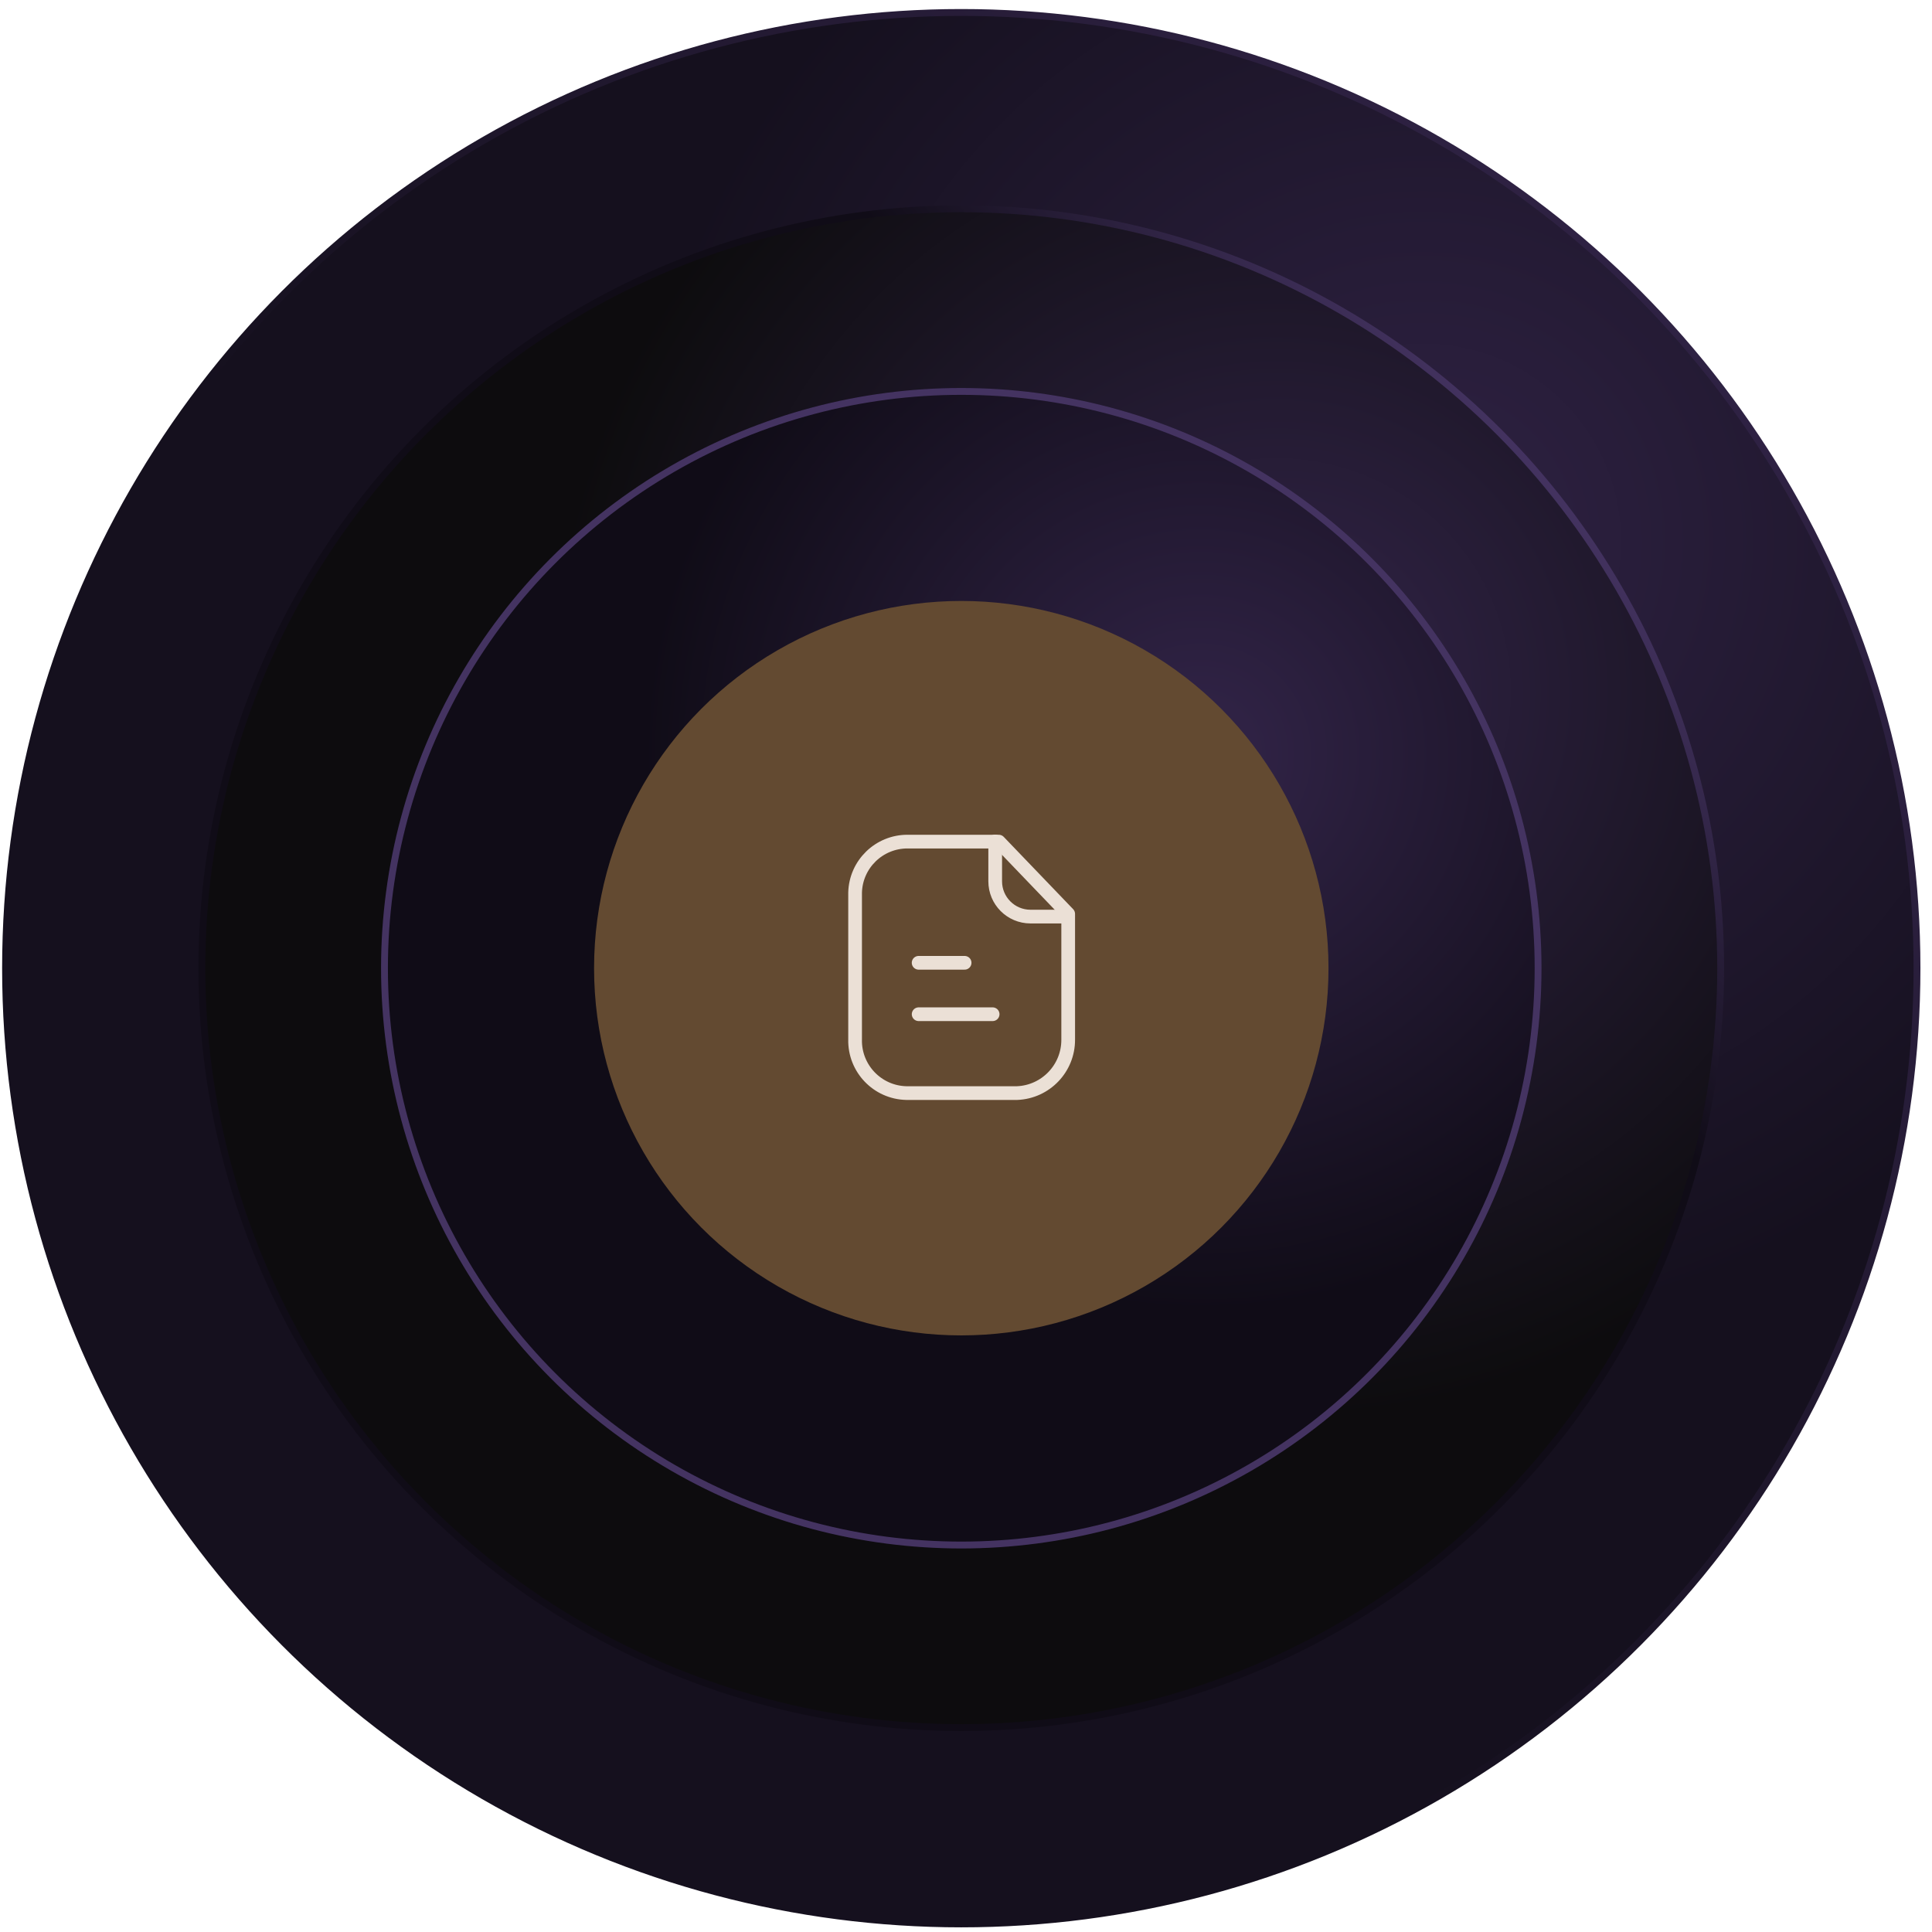
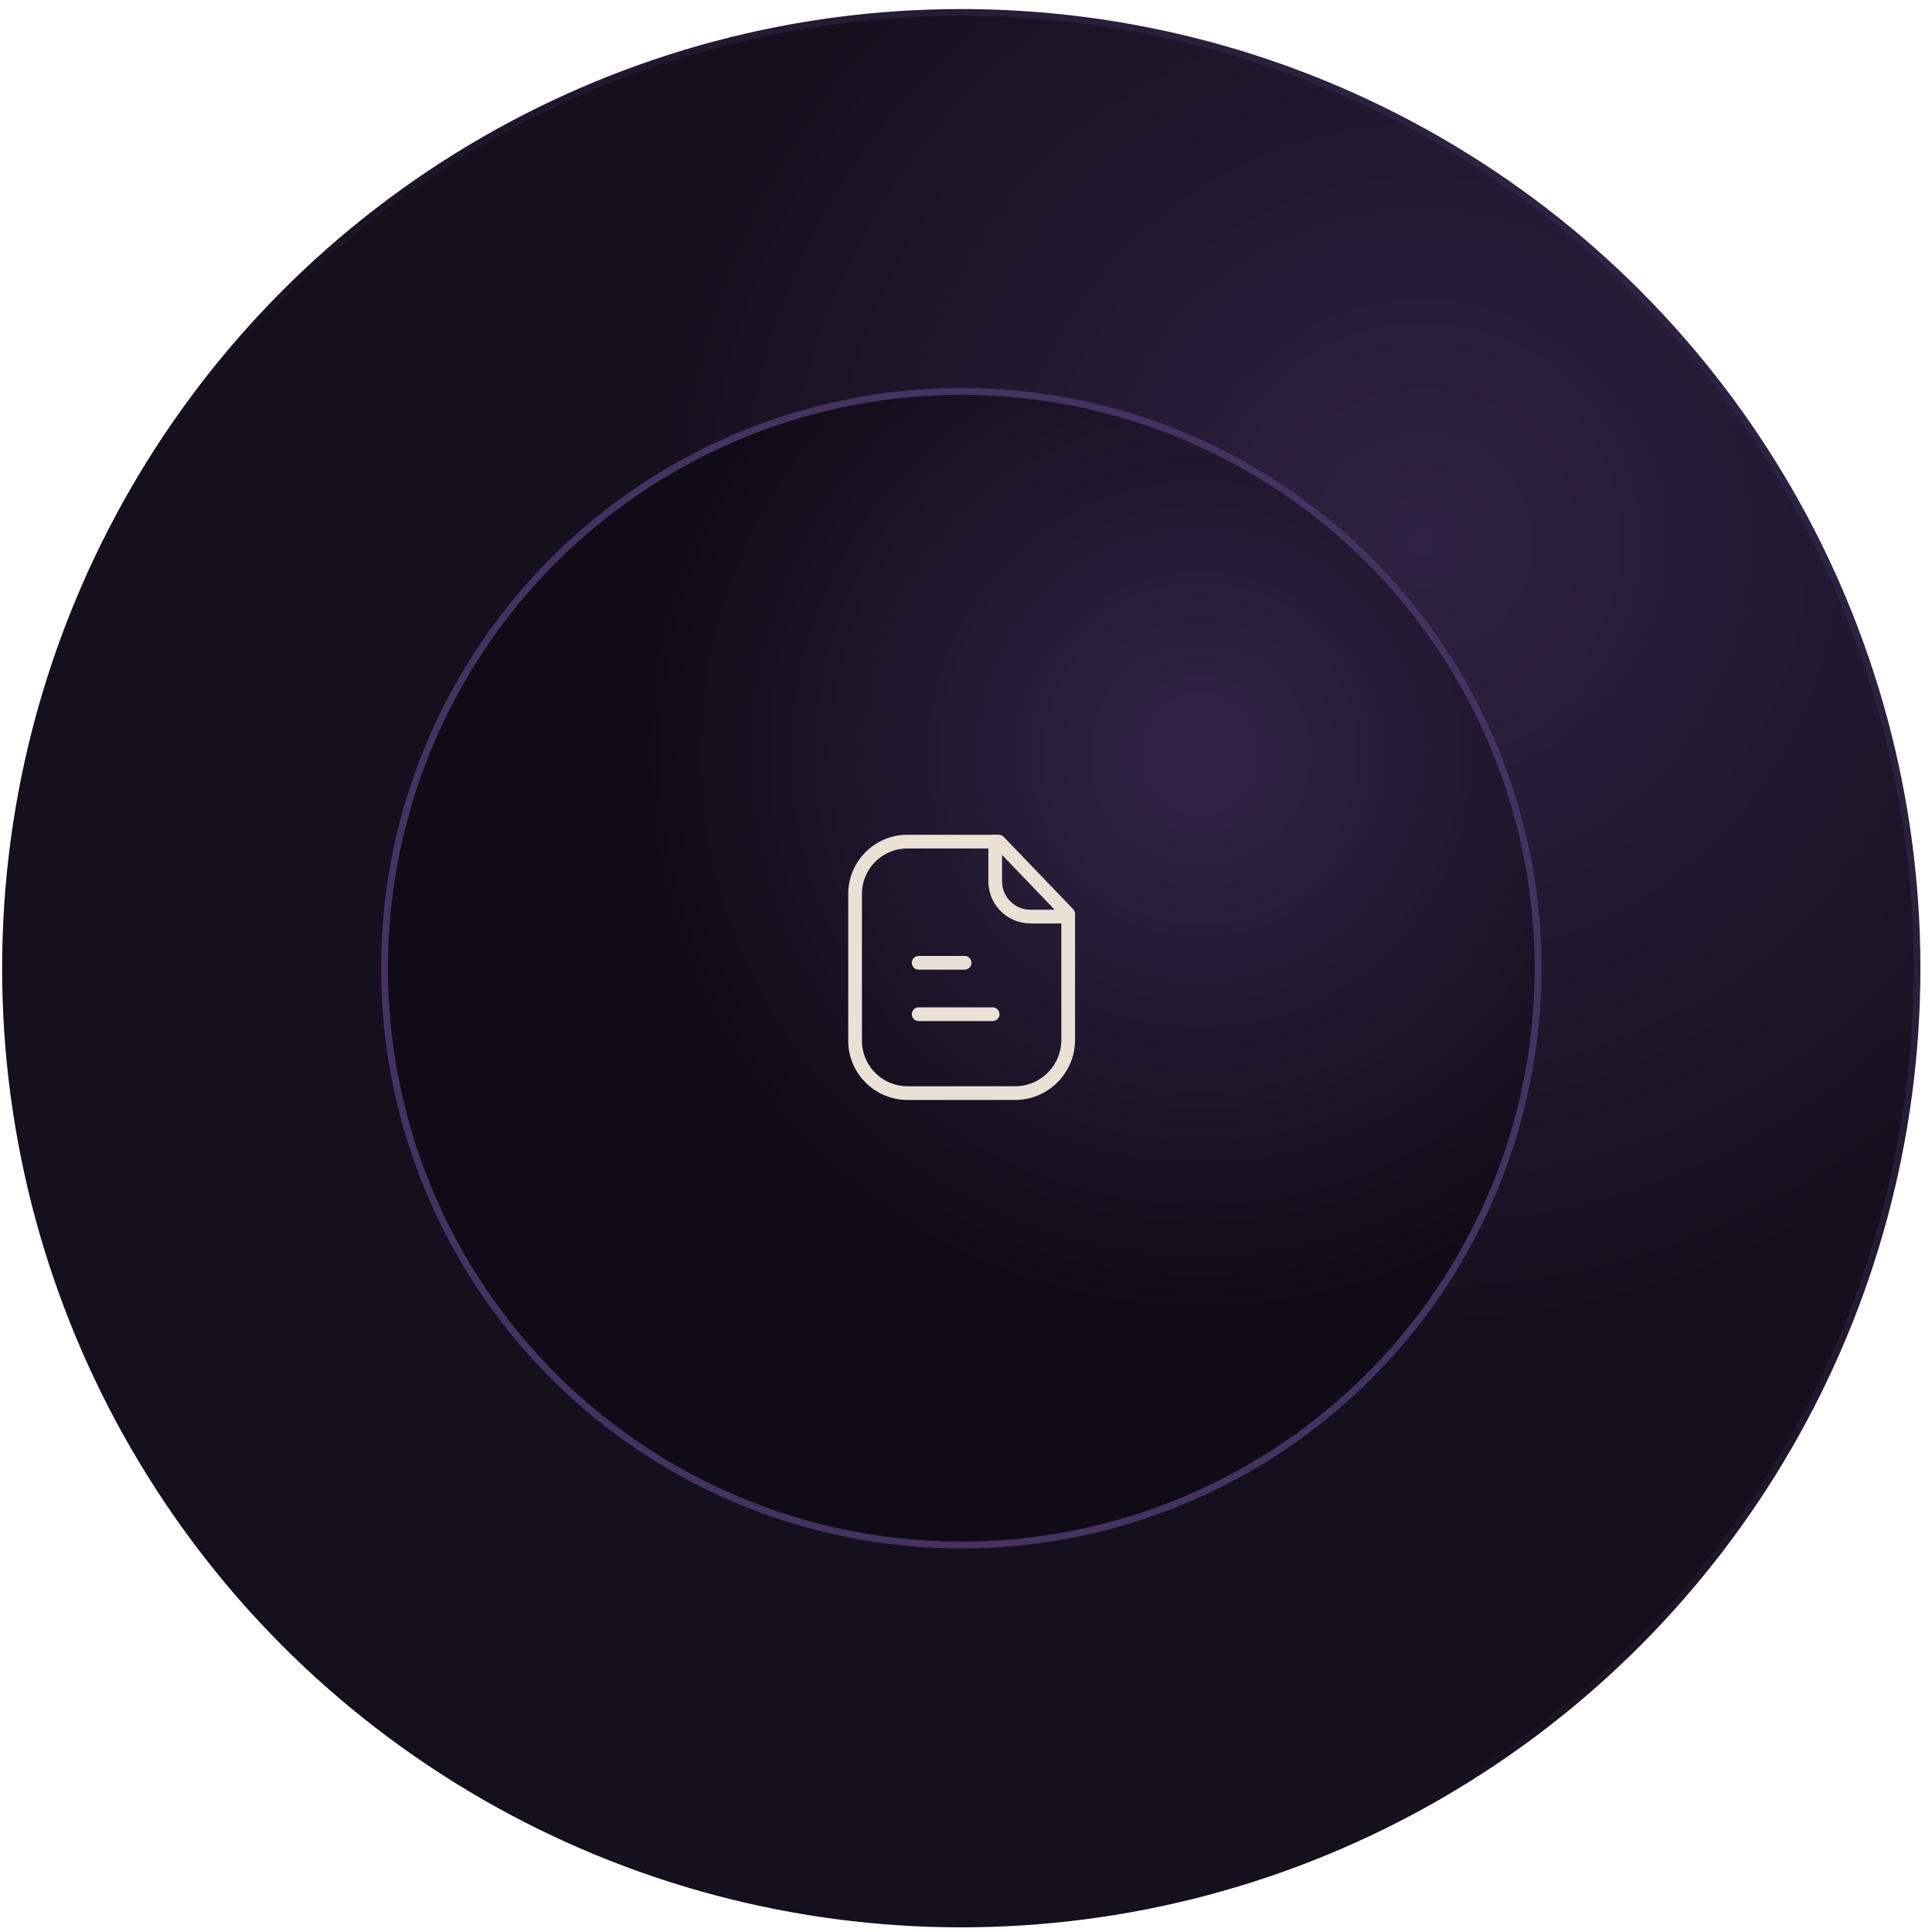
<svg xmlns="http://www.w3.org/2000/svg" width="141" height="141" viewBox="0 0 141 141" fill="none">
  <circle cx="70" cy="70" r="69.75" transform="matrix(-1 0 0 1 140.155 0.66)" fill="url(#paint0_radial_4028_14038)" stroke="url(#paint1_linear_4028_14038)" stroke-width="0.5" />
-   <circle cx="55.672" cy="55.672" r="55.422" transform="matrix(-1 0 0 1 125.827 14.988)" fill="url(#paint2_radial_4028_14038)" stroke="url(#paint3_linear_4028_14038)" stroke-width="0.5" />
  <g filter="url(#filter0_i_4028_14038)">
    <circle cx="42.346" cy="42.346" r="42.346" transform="matrix(-1 0 0 1 112.502 28.316)" fill="url(#paint4_radial_4028_14038)" />
  </g>
  <circle cx="42.346" cy="42.346" r="42.096" transform="matrix(-1 0 0 1 112.502 28.316)" stroke="#443361" stroke-width="0.5" />
  <g filter="url(#filter1_i_4028_14038)">
-     <circle cx="70.156" cy="70.659" r="26.8" fill="#634A31" />
-   </g>
+     </g>
  <path fill-rule="evenodd" clip-rule="evenodd" d="M72.893 61.422H66.24C64.16 61.414 62.455 63.072 62.406 65.151V75.864C62.36 77.977 64.035 79.728 66.148 79.775C66.179 79.775 66.209 79.776 66.24 79.775H74.229C76.323 79.69 77.973 77.96 77.958 75.864V66.698L72.893 61.422Z" stroke="#EBE0D6" stroke-linecap="round" stroke-linejoin="round" />
  <path d="M72.631 61.41V64.319C72.631 65.739 73.779 66.89 75.199 66.894H77.954" stroke="#EBE0D6" stroke-linecap="round" stroke-linejoin="round" />
  <path d="M72.444 74.019H67.044" stroke="#EBE0D6" stroke-linecap="round" stroke-linejoin="round" />
  <path d="M70.399 70.266H67.043" stroke="#EBE0D6" stroke-linecap="round" stroke-linejoin="round" />
  <defs>
    <filter id="filter0_i_4028_14038" x="27.811" y="28.316" width="84.691" height="84.691" filterUnits="userSpaceOnUse" color-interpolation-filters="sRGB">
      <feFlood flood-opacity="0" result="BackgroundImageFix" />
      <feBlend mode="normal" in="SourceGraphic" in2="BackgroundImageFix" result="shape" />
      <feColorMatrix in="SourceAlpha" type="matrix" values="0 0 0 0 0 0 0 0 0 0 0 0 0 0 0 0 0 0 127 0" result="hardAlpha" />
      <feOffset />
      <feGaussianBlur stdDeviation="2.525" />
      <feComposite in2="hardAlpha" operator="arithmetic" k2="-1" k3="1" />
      <feColorMatrix type="matrix" values="0 0 0 0 0.471 0 0 0 0 0.38 0 0 0 0 0.62 0 0 0 0.8 0" />
      <feBlend mode="normal" in2="shape" result="effect1_innerShadow_4028_14038" />
    </filter>
    <filter id="filter1_i_4028_14038" x="43.356" y="43.859" width="53.6" height="53.602" filterUnits="userSpaceOnUse" color-interpolation-filters="sRGB">
      <feFlood flood-opacity="0" result="BackgroundImageFix" />
      <feBlend mode="normal" in="SourceGraphic" in2="BackgroundImageFix" result="shape" />
      <feColorMatrix in="SourceAlpha" type="matrix" values="0 0 0 0 0 0 0 0 0 0 0 0 0 0 0 0 0 0 127 0" result="hardAlpha" />
      <feOffset />
      <feGaussianBlur stdDeviation="5.025" />
      <feComposite in2="hardAlpha" operator="arithmetic" k2="-1" k3="1" />
      <feColorMatrix type="matrix" values="0 0 0 0 0.776 0 0 0 0 0.604 0 0 0 0 0.443 0 0 0 1 0" />
      <feBlend mode="normal" in2="shape" result="effect1_innerShadow_4028_14038" />
    </filter>
    <radialGradient id="paint0_radial_4028_14038" cx="0" cy="0" r="1" gradientUnits="userSpaceOnUse" gradientTransform="translate(36.239 38.701) rotate(-141.047) scale(80.227)">
      <stop stop-color="#2F2244" />
      <stop offset="0.723" stop-color="#15101E" />
    </radialGradient>
    <linearGradient id="paint1_linear_4028_14038" x1="14.485" y1="24.06" x2="123.252" y2="116.93" gradientUnits="userSpaceOnUse">
      <stop stop-color="#2F2244" />
      <stop offset="0.608" stop-color="#15101E" />
    </linearGradient>
    <radialGradient id="paint2_radial_4028_14038" cx="0" cy="0" r="1" gradientUnits="userSpaceOnUse" gradientTransform="translate(32.655 35.371) rotate(-140.093) scale(69.683)">
      <stop offset="0.074" stop-color="#2F2244" />
      <stop offset="0.764" stop-color="#0D0C0E" />
    </radialGradient>
    <linearGradient id="paint3_linear_4028_14038" x1="12.996" y1="19.422" x2="97.936" y2="93.976" gradientUnits="userSpaceOnUse">
      <stop stop-color="#443361" />
      <stop offset="0.22" stop-color="#100C17" />
    </linearGradient>
    <radialGradient id="paint4_radial_4028_14038" cx="0" cy="0" r="1" gradientUnits="userSpaceOnUse" gradientTransform="translate(24.838 26.905) rotate(-140.093) scale(53.004)">
      <stop offset="0.074" stop-color="#2F2244" />
      <stop offset="0.764" stop-color="#100C17" />
    </radialGradient>
  </defs>
</svg>